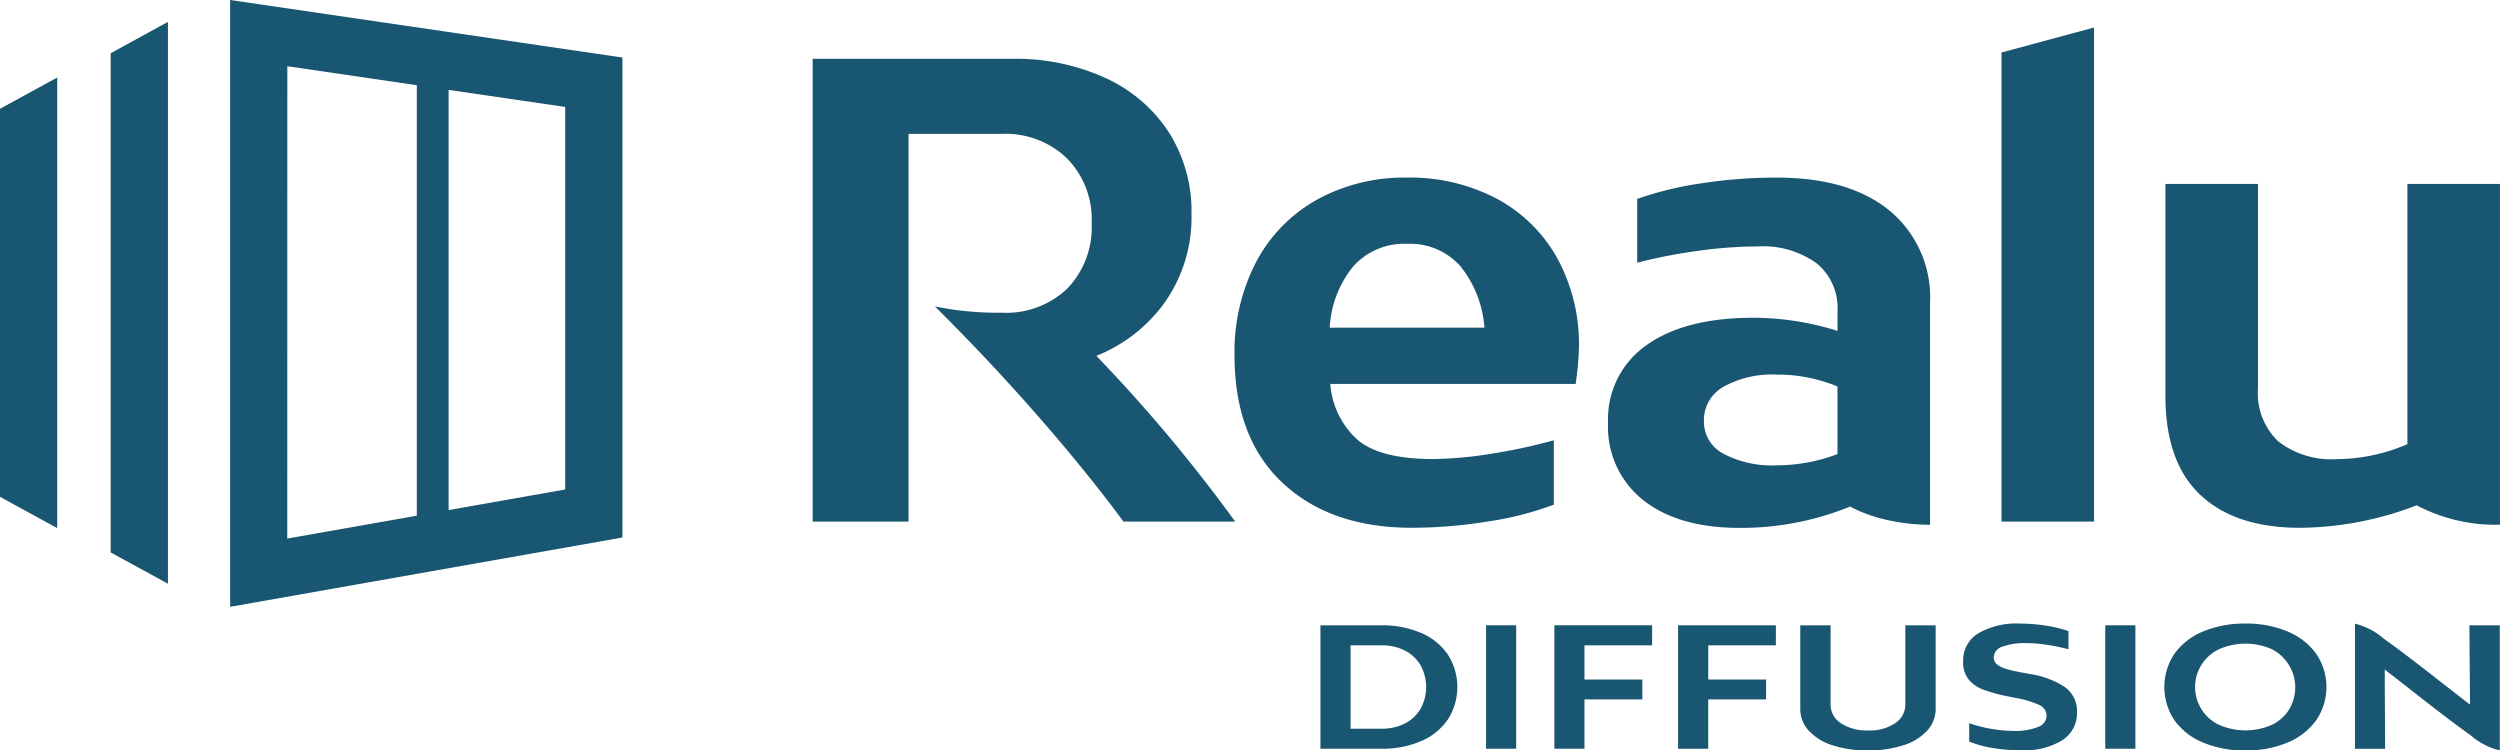
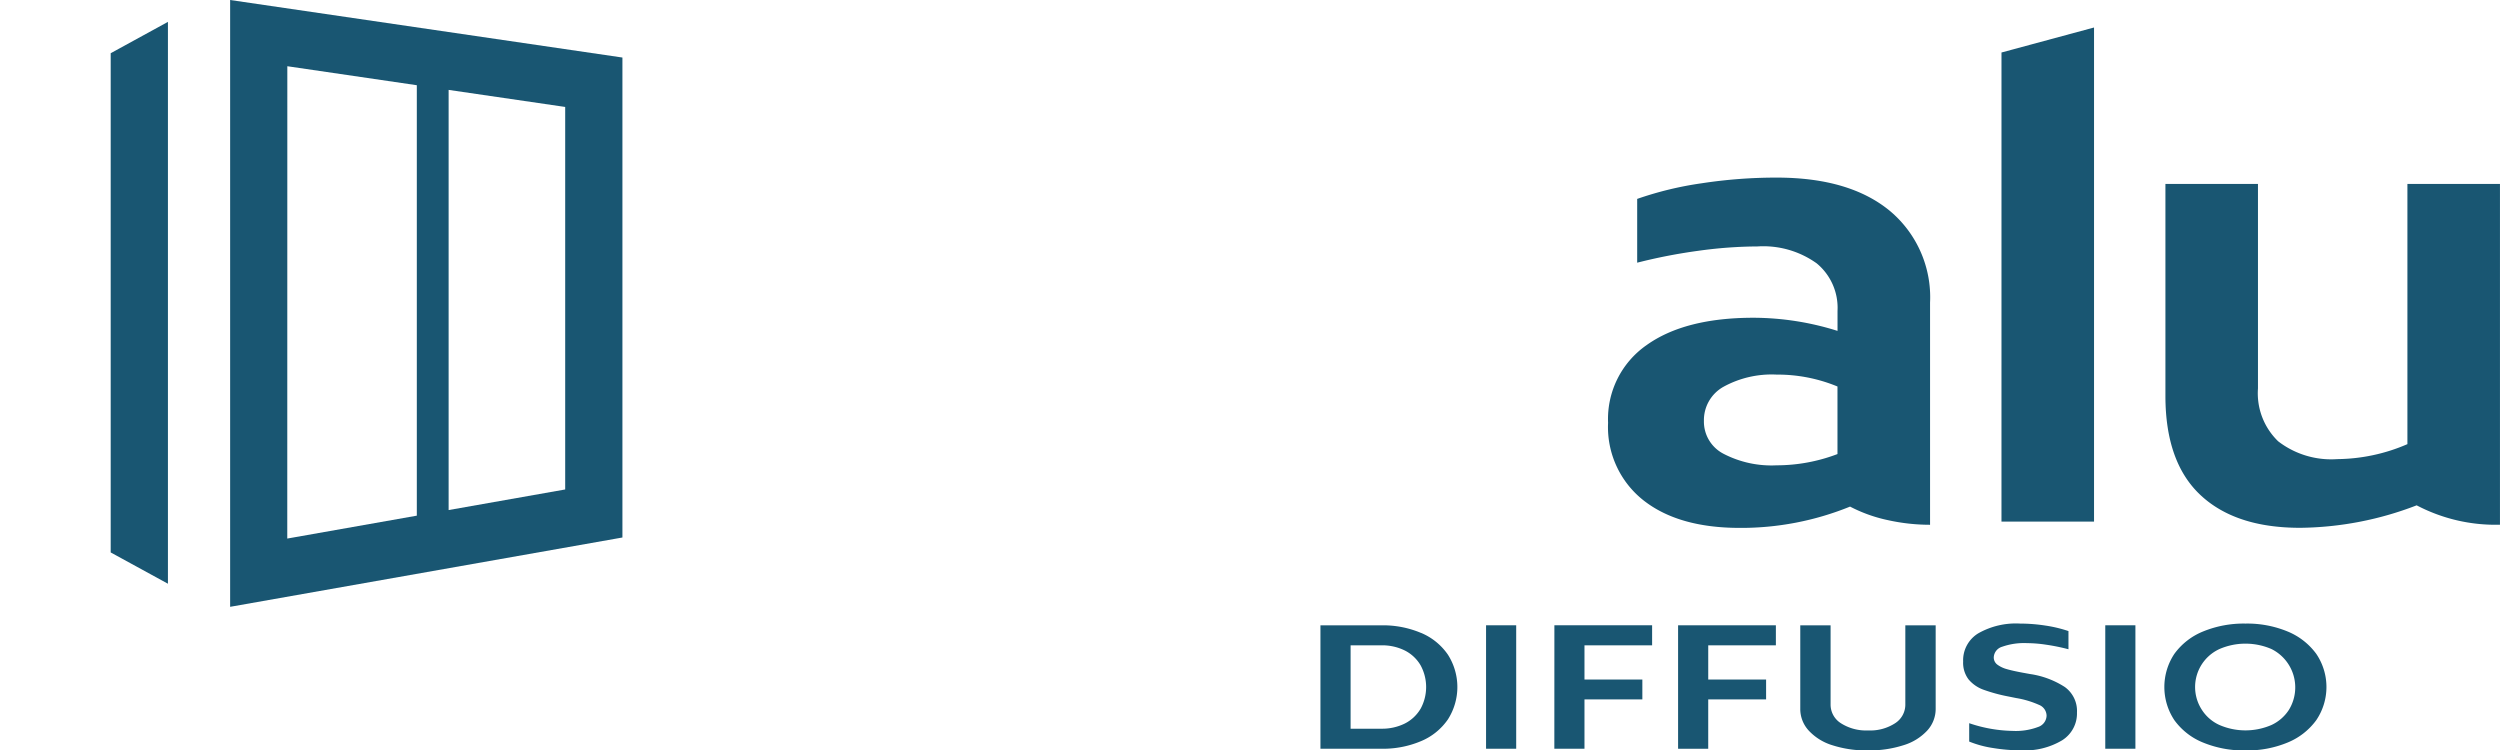
<svg xmlns="http://www.w3.org/2000/svg" width="220" height="66.036" viewBox="0 0 220 66.036">
  <defs>
    <clipPath id="a">
      <rect width="220" height="66.037" fill="#195672" />
    </clipPath>
  </defs>
  <g transform="translate(0 0)" clip-path="url(#a)">
    <path d="M39.71,15.282a8.58,8.58,0,0,0-3.5-.674H30.846v10.86H36.21a8.58,8.58,0,0,0,3.5-.674,5.376,5.376,0,0,0,2.351-1.906,5.287,5.287,0,0,0,0-5.7,5.383,5.383,0,0,0-2.351-1.91m-.057,6.679a3.366,3.366,0,0,1-1.382,1.292,4.488,4.488,0,0,1-2.061.456H33.5V16.367H36.21a4.488,4.488,0,0,1,2.061.456,3.366,3.366,0,0,1,1.382,1.292,3.994,3.994,0,0,1,0,3.846" transform="translate(85.353 40.421)" fill="#195672" />
    <rect width="2.652" height="10.864" transform="translate(130.773 55.025)" fill="#195672" />
    <path d="M36.31,25.472h2.652V21.128h5.093V19.38H38.962V16.37h5.952V14.607h-8.6Z" transform="translate(100.472 40.419)" fill="#195672" />
    <path d="M39.2,25.472h2.652V21.128h5.093V19.38H41.853V16.37h5.952V14.607H39.2Z" transform="translate(108.472 40.419)" fill="#195672" />
    <path d="M51.3,21.551a1.943,1.943,0,0,1-.9,1.673,4.01,4.01,0,0,1-2.362.633,4.121,4.121,0,0,1-2.407-.633,1.937,1.937,0,0,1-.908-1.673V14.608H42.055v7.327a2.8,2.8,0,0,0,.742,1.932A4.707,4.707,0,0,0,44.88,25.16,9.721,9.721,0,0,0,48,25.615a9.826,9.826,0,0,0,3.134-.456,4.706,4.706,0,0,0,2.094-1.292,2.817,2.817,0,0,0,.742-1.932V14.608H51.3Z" transform="translate(116.369 40.421)" fill="#195672" />
    <path d="M51.737,19l-.64-.117c-.584-.109-1.047-.211-1.394-.313a2.5,2.5,0,0,1-.829-.392.782.782,0,0,1-.32-.648,1.02,1.02,0,0,1,.731-.927,5.815,5.815,0,0,1,2.2-.32,11.645,11.645,0,0,1,1.684.139,17.261,17.261,0,0,1,1.959.4v-1.6a11.639,11.639,0,0,0-2.061-.49,14.766,14.766,0,0,0-2.189-.17,6.685,6.685,0,0,0-3.7.866A2.774,2.774,0,0,0,45.86,17.9a2.417,2.417,0,0,0,.478,1.575,3.066,3.066,0,0,0,1.315.908,14.426,14.426,0,0,0,2.219.6l.655.132a8.238,8.238,0,0,1,2.008.6,1.044,1.044,0,0,1,.667.953,1.08,1.08,0,0,1-.742.991,5.563,5.563,0,0,1-2.241.347,12.471,12.471,0,0,1-3.827-.678v1.616a9.2,9.2,0,0,0,2.125.573,15.219,15.219,0,0,0,2.418.2,6.416,6.416,0,0,0,3.631-.881,2.789,2.789,0,0,0,1.311-2.449A2.594,2.594,0,0,0,54.8,20.14,7.668,7.668,0,0,0,51.737,19" transform="translate(126.897 40.313)" fill="#195672" />
    <rect width="2.652" height="10.864" transform="translate(185.264 55.025)" fill="#195672" />
    <path d="M61.417,15.265a9.306,9.306,0,0,0-3.714-.7,9.437,9.437,0,0,0-3.748.7,5.827,5.827,0,0,0-2.509,1.959,5.269,5.269,0,0,0,0,5.846,5.8,5.8,0,0,0,2.509,1.959,9.437,9.437,0,0,0,3.748.7,9.306,9.306,0,0,0,3.714-.7,5.866,5.866,0,0,0,2.509-1.959,5.2,5.2,0,0,0,0-5.846,5.894,5.894,0,0,0-2.509-1.959m.113,6.879a3.655,3.655,0,0,1-1.541,1.345,5.763,5.763,0,0,1-4.581,0,3.6,3.6,0,0,1-1.552-1.345,3.678,3.678,0,0,1,1.552-5.338,5.763,5.763,0,0,1,4.581,0,3.772,3.772,0,0,1,1.541,5.338" transform="translate(139.902 40.31)" fill="#195672" />
-     <path d="M65.082,14.716l.057,6.973c-.064-.038-.591-.448-1.593-1.232l-1.081-.836Q59.39,17.2,57.541,15.884a6.106,6.106,0,0,0-2.528-1.315V25.58h2.652l-.034-6.973q.768.588,2.543,1.981c2.091,1.642,3.756,2.912,5.01,3.8a6.136,6.136,0,0,0,2.573,1.337V14.716Z" transform="translate(152.224 40.313)" fill="#195672" />
-     <path d="M50.028,22.728a13.005,13.005,0,0,0,2.294-7.7,12.976,12.976,0,0,0-1.974-7.154,13.144,13.144,0,0,0-5.556-4.792,18.98,18.98,0,0,0-8.235-1.706H18.984V42.1h8.438V7.98h8.2a7.824,7.824,0,0,1,5.733,2.147,7.659,7.659,0,0,1,2.181,5.722,7.77,7.77,0,0,1-2.121,5.722,7.778,7.778,0,0,1-5.794,2.147,27.54,27.54,0,0,1-5.877-.55q4.775,4.735,9.1,9.685T46.333,42.1h9.832A136.432,136.432,0,0,0,43.948,27.516a13.572,13.572,0,0,0,6.08-4.788" transform="translate(52.53 3.799)" fill="#195672" />
-     <path d="M51.935,6.017a16.312,16.312,0,0,0-7.911-1.868A15.919,15.919,0,0,0,36.079,6.1a13.477,13.477,0,0,0-5.353,5.5,17.164,17.164,0,0,0-1.887,8.175q0,7.267,4.215,11.226t11.377,3.963a41.971,41.971,0,0,0,6.69-.55,28.232,28.232,0,0,0,5.816-1.484V27.264a48.149,48.149,0,0,1-5.5,1.183,33.184,33.184,0,0,1-5.15.467q-4.481,0-6.517-1.6a7.307,7.307,0,0,1-2.5-5.006H58.859a27.011,27.011,0,0,0,.29-3.191,15.8,15.8,0,0,0-1.891-7.843,13.222,13.222,0,0,0-5.323-5.259M37.217,17.356a9.292,9.292,0,0,1,2.094-5.421A6,6,0,0,1,44.024,9.98a5.911,5.911,0,0,1,4.682,1.955,9.722,9.722,0,0,1,2.125,5.421Z" transform="translate(79.799 11.48)" fill="#195672" />
    <path d="M52.4,4.149a43.284,43.284,0,0,0-6.6.5,30.112,30.112,0,0,0-5.673,1.375v5.613a47.562,47.562,0,0,1,5.379-1.047,38.777,38.777,0,0,1,5.21-.384,8.07,8.07,0,0,1,5.206,1.488,5.069,5.069,0,0,1,1.835,4.181v1.763a24.774,24.774,0,0,0-7.391-1.156q-6.052,0-9.425,2.418a7.918,7.918,0,0,0-3.375,6.826,8.2,8.2,0,0,0,3.085,6.8q3.085,2.447,8.495,2.449A25.451,25.451,0,0,0,58.86,33.1a13.028,13.028,0,0,0,3.289,1.183A17.018,17.018,0,0,0,65.9,34.7V15.156a9.9,9.9,0,0,0-3.549-8.088Q58.8,4.147,52.4,4.149m5.353,24.328a15.047,15.047,0,0,1-5.353.991,9.153,9.153,0,0,1-4.686-1.021A3.183,3.183,0,0,1,46,25.561a3.36,3.36,0,0,1,1.714-3A8.8,8.8,0,0,1,52.4,21.485a13.755,13.755,0,0,1,5.353,1.047Z" transform="translate(103.945 11.48)" fill="#195672" />
    <path d="M46.755,44.122H54.9V.643l-8.144,2.2Z" transform="translate(129.375 1.777)" fill="#195672" />
    <path d="M71.88,4.3v22.9a15.822,15.822,0,0,1-6.167,1.318,7.644,7.644,0,0,1-5.206-1.567,5.873,5.873,0,0,1-1.778-4.652V4.3H50.585V22.949q0,5.837,3.081,8.728t8.789,2.886a29.194,29.194,0,0,0,10.239-1.978,14.923,14.923,0,0,0,7.331,1.706V4.3Z" transform="translate(139.972 11.884)" fill="#195672" />
    <path d="M5.379,0h0V53.4l.147-.026L39.9,47.3V5.063Zm5.033,5.828L21.807,7.5V45.378l-11.4,2.015ZM34.864,43.073,24.606,44.885V7.911l10.258,1.5Z" transform="translate(14.873 0)" fill="#195672" />
    <path d="M2.586,47.2l5.037,2.754V.511L2.586,3.269Z" transform="translate(7.155 1.414)" fill="#195672" />
-     <path d="M0,38.713l5.037,2.754V1.811L0,4.564Z" transform="translate(0 5.009)" fill="#195672" />
  </g>
</svg>